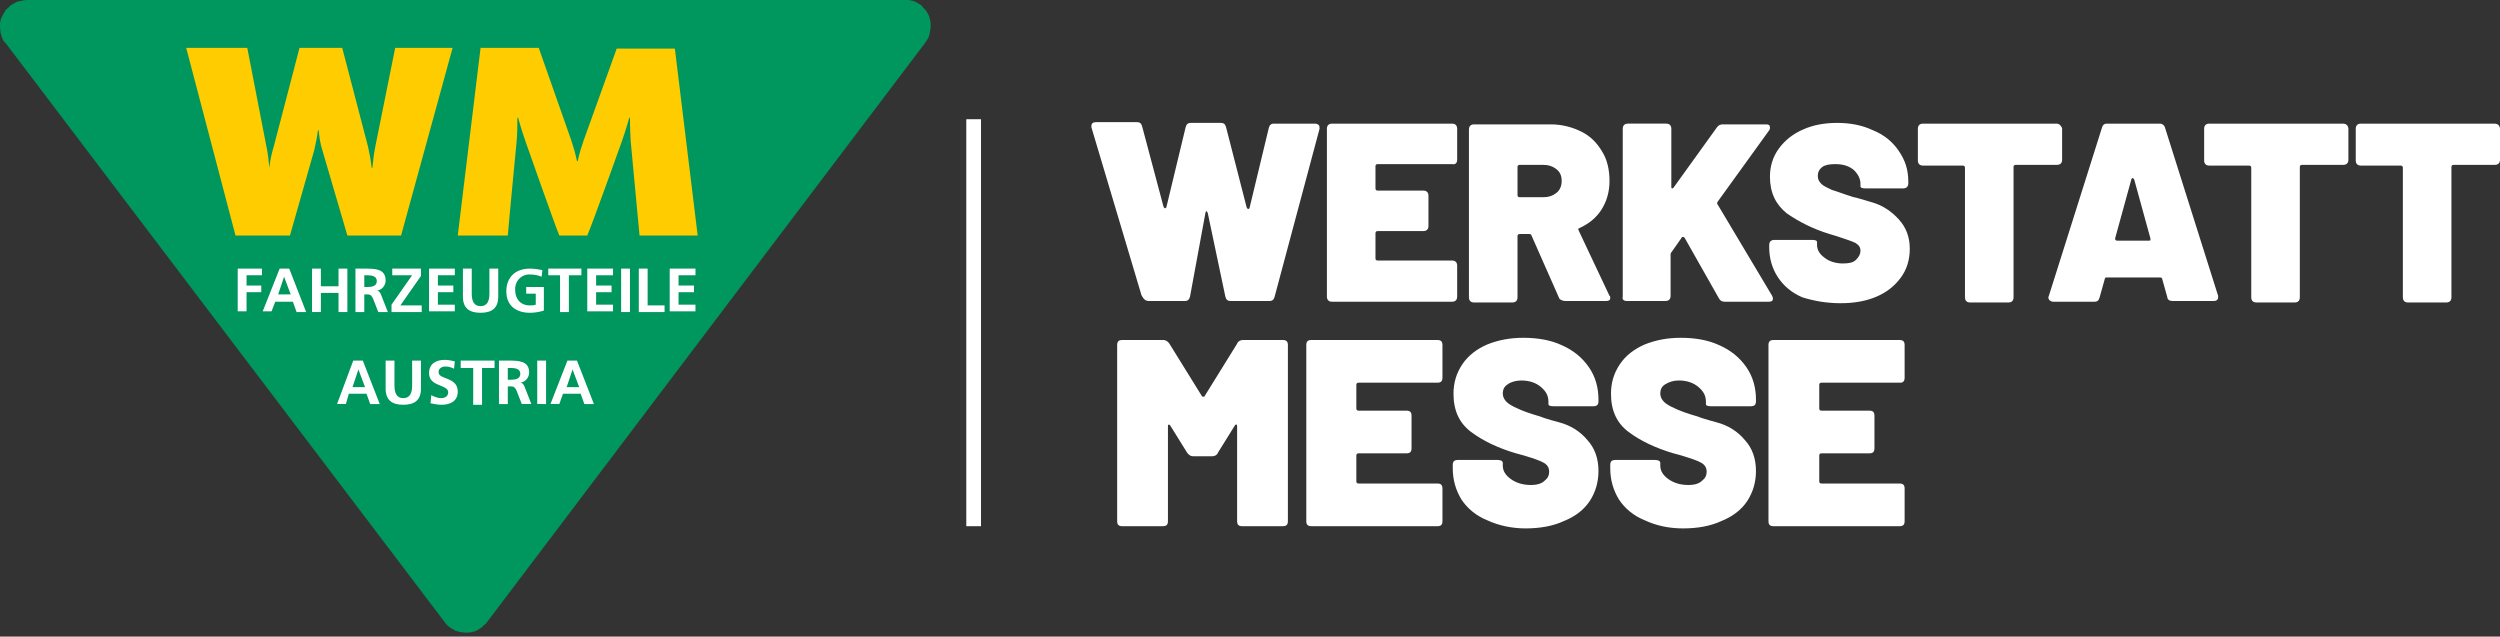
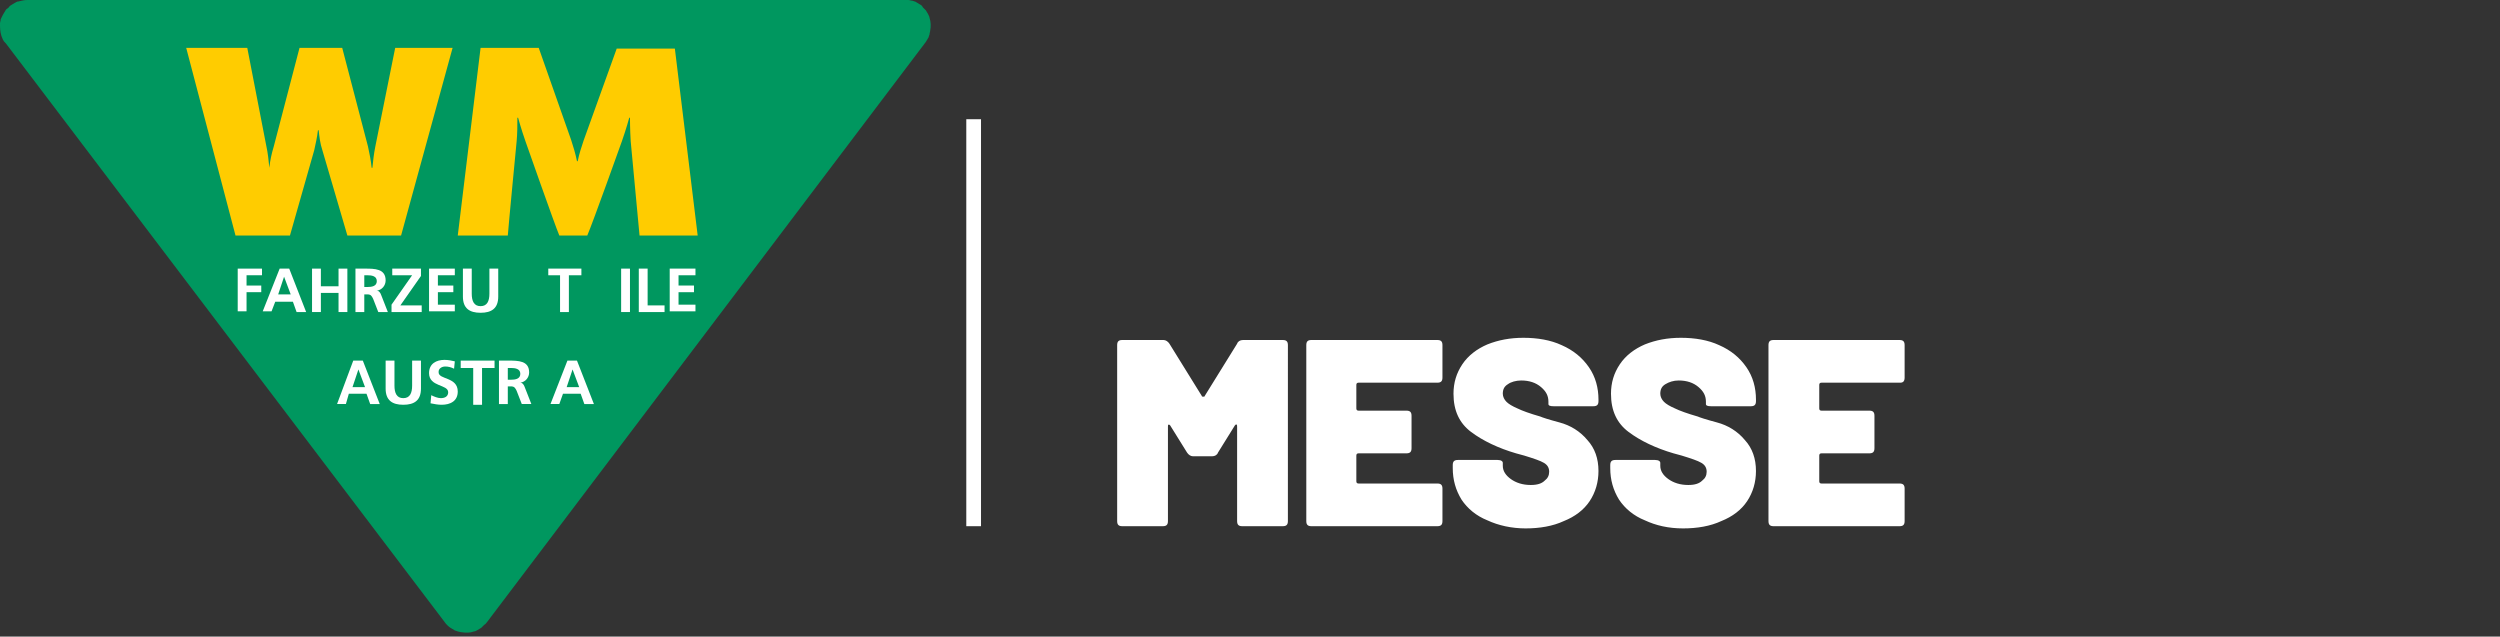
<svg xmlns="http://www.w3.org/2000/svg" version="1.1" id="Ebene_1" x="0px" y="0px" viewBox="0 0 339.7 86.5" style="enable-background:new 0 0 339.7 86.5;" xml:space="preserve">
  <rect x="0" y="0" width="339.7" height="86.5" fill="#333333" stroke="none" />
  <style type="text/css">
	.st0{fill:#FFFFFF;}
	.st1{fill:none;stroke:#FFFFFF;stroke-width:2;stroke-miterlimit:10;}
	.st2{fill:none;}
	.st3{fill:#FFCC00;}
	.st4{fill:#00975F;}
</style>
  <g>
    <g>
      <path class="st0" d="M152.5,71.5h5.5c0.5,0,0.7-0.2,0.7-0.7V58c0-0.2,0-0.3,0.1-0.3s0.1,0,0.2,0.1l2.3,3.7    c0.2,0.3,0.5,0.5,0.8,0.5h2.6c0.4,0,0.7-0.2,0.8-0.5l2.3-3.7c0.1-0.1,0.2-0.2,0.2-0.1c0.1,0,0.1,0.1,0.1,0.3v12.8    c0,0.5,0.2,0.7,0.7,0.7h5.5c0.5,0,0.7-0.2,0.7-0.7V46.9c0-0.5-0.2-0.7-0.7-0.7h-5.4c-0.4,0-0.7,0.2-0.8,0.5l-4.4,7.1    c0,0.1-0.1,0.1-0.2,0.1s-0.2,0-0.2-0.1l-4.4-7.1c-0.2-0.3-0.5-0.5-0.8-0.5h-5.6c-0.5,0-0.7,0.2-0.7,0.7v23.9    C151.8,71.3,152,71.5,152.5,71.5L152.5,71.5L152.5,71.5z M196,51.3v-4.4c0-0.5-0.2-0.7-0.7-0.7h-17.1c-0.5,0-0.7,0.2-0.7,0.7v23.9    c0,0.5,0.2,0.7,0.7,0.7h17.1c0.5,0,0.7-0.2,0.7-0.7v-4.4c0-0.5-0.2-0.7-0.7-0.7h-10.7c-0.2,0-0.3-0.1-0.3-0.3v-3.5    c0-0.2,0.1-0.3,0.3-0.3h6.5c0.5,0,0.7-0.2,0.7-0.7v-4.4c0-0.5-0.2-0.7-0.7-0.7h-6.5c-0.2,0-0.3-0.1-0.3-0.3v-3.2    c0-0.2,0.1-0.3,0.3-0.3h10.7C195.8,52,196,51.8,196,51.3L196,51.3L196,51.3z M207.3,71.8c1.9,0,3.7-0.3,5.2-1    c1.5-0.6,2.7-1.5,3.5-2.7s1.2-2.6,1.2-4.1c0-1.7-0.5-3.1-1.5-4.2c-1-1.2-2.3-2-3.8-2.4c-1.5-0.4-2.4-0.7-2.6-0.8    c-1.4-0.4-2.5-0.8-3.1-1.1c-0.7-0.3-1.2-0.6-1.5-0.9c-0.3-0.3-0.5-0.7-0.5-1.1c0-0.6,0.2-1,0.7-1.3c0.4-0.3,1.1-0.5,1.8-0.5    c1.1,0,2,0.3,2.7,0.9c0.7,0.6,1,1.2,1,2v0.3c0,0.2,0.2,0.3,0.7,0.3h5.4c0.5,0,0.7-0.2,0.7-0.7v-0.2c0-1.6-0.4-3.1-1.3-4.4    s-2.1-2.3-3.7-3c-1.5-0.7-3.3-1-5.2-1c-1.8,0-3.4,0.3-4.9,0.9c-1.4,0.6-2.6,1.5-3.4,2.7s-1.2,2.5-1.2,4c0,2.3,0.8,4,2.4,5.2    c1.6,1.2,3.7,2.2,6.1,2.9l1.1,0.3c1.3,0.4,2.2,0.7,2.7,1c0.5,0.3,0.7,0.7,0.7,1.2s-0.2,0.9-0.6,1.2c-0.4,0.4-1,0.6-1.9,0.6    c-1.1,0-2-0.3-2.7-0.8s-1.1-1.1-1.1-1.8v-0.4c0-0.2-0.2-0.4-0.7-0.4h-5.4c-0.5,0-0.7,0.2-0.7,0.7v0.4c0,1.6,0.4,3,1.2,4.3    c0.8,1.2,2,2.2,3.5,2.8C203.6,71.4,205.4,71.8,207.3,71.8L207.3,71.8L207.3,71.8z M228.7,71.8c1.9,0,3.7-0.3,5.2-1    c1.5-0.6,2.7-1.5,3.5-2.7s1.2-2.6,1.2-4.1c0-1.7-0.5-3.1-1.5-4.2c-1-1.2-2.3-2-3.8-2.4c-1.5-0.4-2.4-0.7-2.6-0.8    c-1.4-0.4-2.5-0.8-3.1-1.1c-0.7-0.3-1.2-0.6-1.5-0.9c-0.3-0.3-0.5-0.7-0.5-1.1c0-0.6,0.2-1,0.7-1.3c0.5-0.3,1.1-0.5,1.8-0.5    c1.1,0,2,0.3,2.7,0.9c0.7,0.6,1,1.2,1,2v0.3c0,0.2,0.2,0.3,0.7,0.3h5.4c0.5,0,0.7-0.2,0.7-0.7v-0.2c0-1.6-0.4-3.1-1.3-4.4    s-2.1-2.3-3.7-3c-1.5-0.7-3.3-1-5.2-1c-1.8,0-3.4,0.3-4.9,0.9c-1.4,0.6-2.6,1.5-3.4,2.7c-0.8,1.2-1.2,2.5-1.2,4    c0,2.3,0.8,4,2.4,5.2c1.6,1.2,3.7,2.2,6.1,2.9l1.1,0.3c1.3,0.4,2.2,0.7,2.7,1c0.5,0.3,0.7,0.7,0.7,1.2s-0.2,0.9-0.6,1.2    c-0.4,0.4-1,0.6-1.9,0.6c-1.1,0-2-0.3-2.7-0.8c-0.7-0.5-1.1-1.1-1.1-1.8v-0.4c0-0.2-0.2-0.4-0.7-0.4h-5.4c-0.5,0-0.7,0.2-0.7,0.7    v0.4c0,1.6,0.4,3,1.2,4.3c0.8,1.2,2,2.2,3.5,2.8C225,71.4,226.7,71.8,228.7,71.8L228.7,71.8L228.7,71.8z M258.8,51.3v-4.4    c0-0.5-0.2-0.7-0.7-0.7H241c-0.5,0-0.7,0.2-0.7,0.7v23.9c0,0.5,0.2,0.7,0.7,0.7h17.1c0.5,0,0.7-0.2,0.7-0.7v-4.4    c0-0.5-0.2-0.7-0.7-0.7h-10.6c-0.2,0-0.3-0.1-0.3-0.3v-3.5c0-0.2,0.1-0.3,0.3-0.3h6.5c0.5,0,0.7-0.2,0.7-0.7v-4.4    c0-0.5-0.2-0.7-0.7-0.7h-6.5c-0.2,0-0.3-0.1-0.3-0.3v-3.2c0-0.2,0.1-0.3,0.3-0.3h10.7C258.6,52,258.8,51.8,258.8,51.3L258.8,51.3    L258.8,51.3z" />
-       <path class="st0" d="M156.1,40.9h4.9c0.4,0,0.6-0.2,0.7-0.6l2.1-11.4c0-0.1,0.1-0.2,0.1-0.2c0.1,0,0.1,0.1,0.2,0.2l2.4,11.4    c0.1,0.4,0.3,0.6,0.7,0.6h5.3c0.4,0,0.6-0.2,0.7-0.6l6.1-22.8c0-0.2,0-0.4-0.1-0.5s-0.3-0.2-0.5-0.2h-5.6c-0.4,0-0.6,0.2-0.7,0.6    l-2.6,10.8c0,0.1-0.1,0.2-0.2,0.2s-0.1-0.1-0.2-0.2l-2.8-10.9c-0.1-0.4-0.3-0.6-0.7-0.6h-4.1c-0.4,0-0.6,0.2-0.7,0.6l-2.6,10.8    c0,0.1-0.1,0.2-0.2,0.2s-0.1-0.1-0.2-0.2l-2.9-10.9c-0.1-0.4-0.3-0.6-0.7-0.6h-5.6c-0.4,0-0.6,0.2-0.6,0.5c0,0.1,0,0.2,0,0.2    l6.8,22.8C155.4,40.7,155.7,40.9,156.1,40.9L156.1,40.9L156.1,40.9z M198,21.7v-4.2c0-0.4-0.2-0.7-0.7-0.7H181    c-0.4,0-0.7,0.2-0.7,0.7v22.8c0,0.4,0.2,0.7,0.7,0.7h16.3c0.4,0,0.7-0.2,0.7-0.7v-4.2c0-0.4-0.2-0.7-0.7-0.7h-10.1    c-0.2,0-0.3-0.1-0.3-0.3v-3.4c0-0.2,0.1-0.3,0.3-0.3h6.2c0.4,0,0.7-0.2,0.7-0.7v-4.1c0-0.4-0.2-0.7-0.7-0.7h-6.2    c-0.2,0-0.3-0.1-0.3-0.3v-3c0-0.2,0.1-0.3,0.3-0.3h10.1C197.8,22.4,198,22.1,198,21.7L198,21.7L198,21.7z M212.7,40.9h5.5    c0.4,0,0.6-0.1,0.6-0.4c0-0.1,0-0.3-0.1-0.3l-4.2-8.9c-0.1-0.2,0-0.3,0.1-0.3c1.3-0.6,2.3-1.4,3-2.5c0.7-1.1,1.1-2.4,1.1-3.9    s-0.3-2.9-1-4c-0.7-1.2-1.6-2.1-2.8-2.7c-1.2-0.6-2.6-1-4.2-1h-10.4c-0.4,0-0.7,0.2-0.7,0.7v22.8c0,0.4,0.2,0.7,0.7,0.7h5.2    c0.4,0,0.7-0.2,0.7-0.7v-8.3c0-0.2,0.1-0.3,0.3-0.3h1.3c0.2,0,0.3,0.1,0.3,0.2l3.8,8.6C212,40.7,212.3,40.9,212.7,40.9L212.7,40.9    L212.7,40.9z M206.5,22.4h3.2c0.7,0,1.3,0.2,1.8,0.6c0.5,0.4,0.7,0.9,0.7,1.6c0,0.6-0.2,1.2-0.7,1.6c-0.5,0.4-1.1,0.6-1.8,0.6    h-3.2c-0.2,0-0.3-0.1-0.3-0.3v-3.9C206.3,22.4,206.4,22.4,206.5,22.4L206.5,22.4L206.5,22.4z M221.1,40.9h5.2    c0.4,0,0.7-0.2,0.7-0.7v-5.6c0-0.1,0-0.2,0.1-0.3l1.4-2c0-0.1,0.1-0.1,0.2-0.1s0.1,0,0.2,0.1l4.7,8.3c0.2,0.3,0.4,0.4,0.8,0.4h5.9    c0.4,0,0.6-0.1,0.6-0.4c0-0.1,0-0.2-0.1-0.4l-7.4-12.4c-0.1-0.1-0.1-0.2,0-0.4l7-9.7c0.1-0.1,0.1-0.3,0.1-0.4    c0-0.3-0.2-0.4-0.5-0.4h-5.9c-0.3,0-0.6,0.1-0.8,0.4l-5.9,8.2c-0.1,0.1-0.1,0.1-0.2,0.1s-0.1-0.1-0.1-0.2v-7.9    c0-0.4-0.2-0.7-0.7-0.7h-5.2c-0.4,0-0.7,0.2-0.7,0.7v22.8C220.4,40.7,220.6,40.9,221.1,40.9L221.1,40.9L221.1,40.9z M250.1,41.2    c1.9,0,3.5-0.3,4.9-0.9c1.4-0.6,2.5-1.5,3.3-2.6c0.8-1.1,1.2-2.4,1.2-3.9c0-1.6-0.5-2.9-1.5-4c-1-1.1-2.2-1.9-3.6-2.3    c-1.4-0.4-2.3-0.7-2.5-0.7c-1.3-0.4-2.3-0.8-3-1c-0.6-0.3-1.1-0.5-1.4-0.8c-0.3-0.3-0.5-0.6-0.5-1.1c0-0.5,0.2-0.9,0.6-1.2    c0.4-0.3,1-0.4,1.8-0.4c1.1,0,1.9,0.3,2.5,0.8c0.6,0.6,0.9,1.2,0.9,1.9v0.3c0,0.2,0.2,0.3,0.7,0.3h5.1c0.4,0,0.7-0.2,0.7-0.7v-0.2    c0-1.6-0.4-2.9-1.3-4.2c-0.8-1.2-2-2.2-3.5-2.8c-1.5-0.7-3.1-1-4.9-1c-1.7,0-3.3,0.3-4.6,0.9c-1.4,0.6-2.5,1.5-3.3,2.6    c-0.8,1.1-1.2,2.4-1.2,3.8c0,2.2,0.8,3.8,2.3,5c1.6,1.1,3.5,2.1,5.8,2.8l1,0.3c1.2,0.4,2.1,0.7,2.5,0.9c0.5,0.3,0.7,0.6,0.7,1.1    c0,0.4-0.2,0.8-0.6,1.2c-0.4,0.4-1,0.5-1.8,0.5c-1,0-1.9-0.3-2.5-0.8c-0.7-0.5-1-1.1-1-1.7v-0.4c0-0.2-0.2-0.3-0.7-0.3h-5.1    c-0.4,0-0.7,0.2-0.7,0.7v0.3c0,1.5,0.4,2.9,1.2,4.1c0.8,1.2,1.9,2.1,3.3,2.7C246.5,40.9,248.2,41.2,250.1,41.2L250.1,41.2    L250.1,41.2z M279.4,16.8h-18.1c-0.4,0-0.7,0.2-0.7,0.7v4.3c0,0.4,0.2,0.7,0.7,0.7h5.4c0.2,0,0.3,0.1,0.3,0.3v17.6    c0,0.4,0.2,0.7,0.7,0.7h5.2c0.4,0,0.7-0.2,0.7-0.7V22.7c0-0.2,0.1-0.3,0.3-0.3h5.6c0.4,0,0.7-0.2,0.7-0.7v-4.3    C280,17,279.8,16.8,279.4,16.8L279.4,16.8L279.4,16.8z M295.2,40.9h5.6c0.4,0,0.6-0.2,0.6-0.5c0-0.1,0-0.2,0-0.2l-7.2-22.8    c-0.1-0.4-0.4-0.6-0.7-0.6h-7.2c-0.4,0-0.6,0.2-0.7,0.6l-7.2,22.8c-0.1,0.2-0.1,0.4,0.1,0.6c0.1,0.1,0.3,0.2,0.5,0.2h5.6    c0.4,0,0.6-0.2,0.7-0.6l0.7-2.5c0-0.2,0.2-0.2,0.3-0.2h7.2c0.2,0,0.3,0.1,0.3,0.2l0.7,2.5C294.5,40.7,294.8,40.9,295.2,40.9    L295.2,40.9L295.2,40.9z M287.4,32.4l2.2-8c0-0.1,0.1-0.2,0.2-0.2s0.1,0.1,0.2,0.2l2.2,8c0,0.1,0,0.2,0,0.2c0,0.1-0.1,0.1-0.2,0.1    h-4.3C287.5,32.7,287.4,32.6,287.4,32.4L287.4,32.4L287.4,32.4z M318.3,16.8h-18.1c-0.4,0-0.7,0.2-0.7,0.7v4.3    c0,0.4,0.2,0.7,0.7,0.7h5.4c0.2,0,0.3,0.1,0.3,0.3v17.6c0,0.4,0.2,0.7,0.7,0.7h5.2c0.4,0,0.7-0.2,0.7-0.7V22.7    c0-0.2,0.1-0.3,0.3-0.3h5.6c0.4,0,0.7-0.2,0.7-0.7v-4.3C319,17,318.8,16.8,318.3,16.8L318.3,16.8L318.3,16.8z M338.9,16.8h-18.1    c-0.4,0-0.7,0.2-0.7,0.7v4.3c0,0.4,0.2,0.7,0.7,0.7h5.4c0.2,0,0.3,0.1,0.3,0.3v17.6c0,0.4,0.2,0.7,0.7,0.7h5.2    c0.4,0,0.7-0.2,0.7-0.7V22.7c0-0.2,0.1-0.3,0.3-0.3h5.6c0.4,0,0.7-0.2,0.7-0.7v-4.3C339.6,17,339.4,16.8,338.9,16.8L338.9,16.8    L338.9,16.8z" />
      <line class="st1" x1="132.3" y1="16.2" x2="132.3" y2="71.5" />
    </g>
    <g>
      <line class="st2" x1="75.5" y1="32" x2="75.5" y2="32" />
      <path class="st3" d="M58.9,32h-7.1" />
      <path class="st4" d="M0.4,5.4C0.3,5.2,0.3,5.1,0.2,4.9C0,4.3,0,3.7,0,3.2c0-0.2,0.1-0.4,0.1-0.6C0.2,2.4,0.3,2.2,0.4,2    c0.1-0.2,0.2-0.3,0.3-0.5c0.1-0.2,0.2-0.3,0.4-0.4C1.2,1,1.3,0.8,1.5,0.7C1.7,0.6,1.8,0.5,2,0.4c0.2-0.1,0.3-0.2,0.5-0.2    C2.9,0.1,3.3,0,3.7,0l119.1,0c0.2,0,0.4,0,0.6,0c0.2,0,0.4,0.1,0.6,0.1c0.2,0.1,0.4,0.1,0.5,0.2c0.2,0.1,0.3,0.2,0.5,0.3    c0.2,0.1,0.3,0.2,0.4,0.4c0.1,0.1,0.3,0.3,0.4,0.4c0.1,0.2,0.2,0.3,0.3,0.5c0.1,0.2,0.2,0.4,0.2,0.5c0.2,0.6,0.2,1.2,0.1,1.7    c0,0.2-0.1,0.4-0.1,0.6c-0.1,0.2-0.1,0.4-0.2,0.5c-0.1,0.2-0.2,0.3-0.3,0.5L66.2,84.5c-0.1,0.1-0.2,0.3-0.4,0.4    c-0.1,0.1-0.3,0.3-0.4,0.4c-0.2,0.1-0.3,0.2-0.5,0.3c-0.2,0.1-0.3,0.2-0.5,0.2c-0.5,0.2-1.1,0.2-1.7,0.1c-0.2,0-0.4-0.1-0.5-0.1    c-0.2-0.1-0.4-0.1-0.5-0.2c-0.2-0.1-0.3-0.2-0.5-0.3c-0.3-0.2-0.6-0.5-0.8-0.8L0.8,5.9C0.6,5.7,0.5,5.6,0.4,5.4" />
      <g>
        <path class="st0" d="M32.3,36.5h3.3v0.9h-2.1v1.4h2v0.9h-2v2.6h-1.2V36.5z" />
        <path class="st0" d="M38,36.5h1.3l2.3,5.9h-1.3L39.8,41h-2.4l-0.5,1.3h-1.2L38,36.5z M38.6,37.6L38.6,37.6l-0.8,2.4h1.7     L38.6,37.6z" />
        <path class="st0" d="M42.4,36.5h1.2v2.4h2.4v-2.4h1.2v5.9h-1.2v-2.6h-2.4v2.6h-1.2V36.5z" />
        <path class="st0" d="M48.3,36.5h1.3c1.3,0,2.8,0,2.8,1.6c0,0.7-0.5,1.3-1.2,1.4l0,0c0.3,0,0.5,0.3,0.6,0.6l0.9,2.3h-1.3l-0.7-1.8     c-0.2-0.4-0.3-0.6-0.8-0.6h-0.4v2.4h-1.2L48.3,36.5z M49.5,39h0.4c0.6,0,1.3-0.1,1.3-0.8c0-0.7-0.7-0.8-1.3-0.8h-0.4V39z" />
        <path class="st0" d="M53.2,41.4l2.8-4h-2.7v-0.9h3.9v1l-2.8,4h2.9v0.9h-4.1L53.2,41.4z" />
        <path class="st0" d="M58.3,36.5h3.5v0.9h-2.3v1.4h2.1v0.9h-2.1v1.7h2.3v0.9h-3.5L58.3,36.5z" />
        <path class="st0" d="M62.9,36.5h1.2v3.4c0,1,0.3,1.7,1.2,1.7s1.2-0.7,1.2-1.7v-3.4h1.2v3.8c0,1.6-0.9,2.2-2.4,2.2     c-1.5,0-2.4-0.6-2.4-2.2V36.5z" />
-         <path class="st0" d="M73.6,37.6c-0.5-0.2-1-0.3-1.5-0.3C71,37.2,70.1,38,70,39.1c0,0.1,0,0.2,0,0.3c0,1.2,0.7,2.1,2,2.1     c0.3,0,0.5,0,0.8-0.1v-1.5h-1.3V39h2.4v3.2c-0.6,0.2-1.3,0.3-1.9,0.3c-1.9,0-3.2-1-3.2-2.9s1.2-3.1,3.2-3.1     c0.6,0,1.2,0.1,1.7,0.2L73.6,37.6z" />
        <path class="st0" d="M76.2,37.4h-1.7v-0.9h4.5v0.9h-1.7v5h-1.2V37.4z" />
-         <path class="st0" d="M79.8,36.5h3.5v0.9H81v1.4h2.1v0.9H81v1.7h2.3v0.9h-3.5V36.5z" />
        <path class="st0" d="M84.4,36.5h1.2v5.9h-1.2V36.5z" />
        <path class="st0" d="M86.8,36.5H88v5h2.3v0.9h-3.5V36.5z" />
        <path class="st0" d="M91,36.5h3.5v0.9h-2.3v1.4h2.1v0.9h-2.1v1.7h2.3v0.9H91V36.5z" />
      </g>
      <path class="st3" d="M54.5,32h-7.3l-3.4-11.6c-0.3-0.9-0.4-1.8-0.5-2.7h-0.1c-0.1,0.9-0.3,1.8-0.5,2.7L39.4,32H32L25.3,6.5h8.3    l2.6,13.4c0.2,0.9,0.3,1.9,0.4,2.9h0c0.1-1,0.3-1.9,0.6-2.9l3.5-13.4h5.8L50,19.9c0.2,0.9,0.4,1.9,0.5,2.9h0.1    c0.1-1,0.2-1.9,0.4-2.9l2.7-13.4h7.8L54.5,32z" />
      <path class="st3" d="M86.9,32c-0.1-1.2-1.2-12.8-1.2-12.8c-0.1-1.6-0.1-3.2-0.1-3.2h-0.1c0,0-0.4,1.5-1,3.2c0,0-4,11.2-4.7,12.8    h-3.8c-0.6-1.4-4.6-12.8-4.6-12.8c-0.6-1.7-1-3.2-1-3.2h-0.1c0,1.1,0,2.1-0.1,3.2c0,0-1.1,11.4-1.2,12.8h-6.8l3.1-25.5h7.9    L77.6,19c0.3,0.9,0.6,1.9,0.8,2.9h0.1c0.2-1,0.5-1.9,0.8-2.8l4.5-12.5h7.9L94.8,32H86.9z" />
      <g>
        <path class="st0" d="M48,49h1.3l2.3,5.9h-1.3l-0.5-1.4h-2.4L47,54.9h-1.2L48,49z M48.7,50.2L48.7,50.2l-0.8,2.4h1.7L48.7,50.2z" />
        <path class="st0" d="M52.4,49h1.2v3.4c0,1,0.3,1.7,1.2,1.7c0.9,0,1.2-0.7,1.2-1.7V49h1.2v3.8c0,1.6-0.9,2.2-2.4,2.2     s-2.4-0.6-2.4-2.2V49z" />
        <path class="st0" d="M61.7,50.1c-0.4-0.2-0.8-0.3-1.2-0.3c-0.5,0-0.9,0.3-0.9,0.7c0,0,0,0,0,0.1c0,1,2.6,0.6,2.6,2.6     c0,1.3-1,1.8-2.2,1.8c-0.5,0-1-0.1-1.5-0.2l0.1-1.1c0.4,0.2,0.9,0.4,1.3,0.4c0.5,0,1-0.2,1-0.8c0-1.1-2.6-0.7-2.6-2.6     c0-1.3,1-1.8,2.1-1.8c0.5,0,1,0.1,1.4,0.2L61.7,50.1z" />
        <path class="st0" d="M64.3,50h-1.7V49h4.6V50h-1.7v5h-1.2V50z" />
        <path class="st0" d="M67.8,49h1.3c1.3,0,2.8,0,2.8,1.6c0,0.7-0.5,1.3-1.2,1.4l0,0c0.3,0,0.5,0.3,0.6,0.6l0.9,2.3h-1.3l-0.7-1.8     c-0.2-0.4-0.3-0.6-0.8-0.6H69v2.4h-1.2V49z M69,51.6h0.4c0.6,0,1.3-0.1,1.3-0.8c0-0.7-0.7-0.8-1.3-0.8H69V51.6z" />
-         <path class="st0" d="M73,49h1.2v5.9H73L73,49z" />
+         <path class="st0" d="M73,49h1.2H73L73,49z" />
        <path class="st0" d="M77.1,49h1.3l2.3,5.9h-1.3l-0.5-1.4h-2.4L76,54.9h-1.2L77.1,49z M77.8,50.2L77.8,50.2l-0.8,2.4h1.7     L77.8,50.2z" />
      </g>
    </g>
  </g>
</svg>